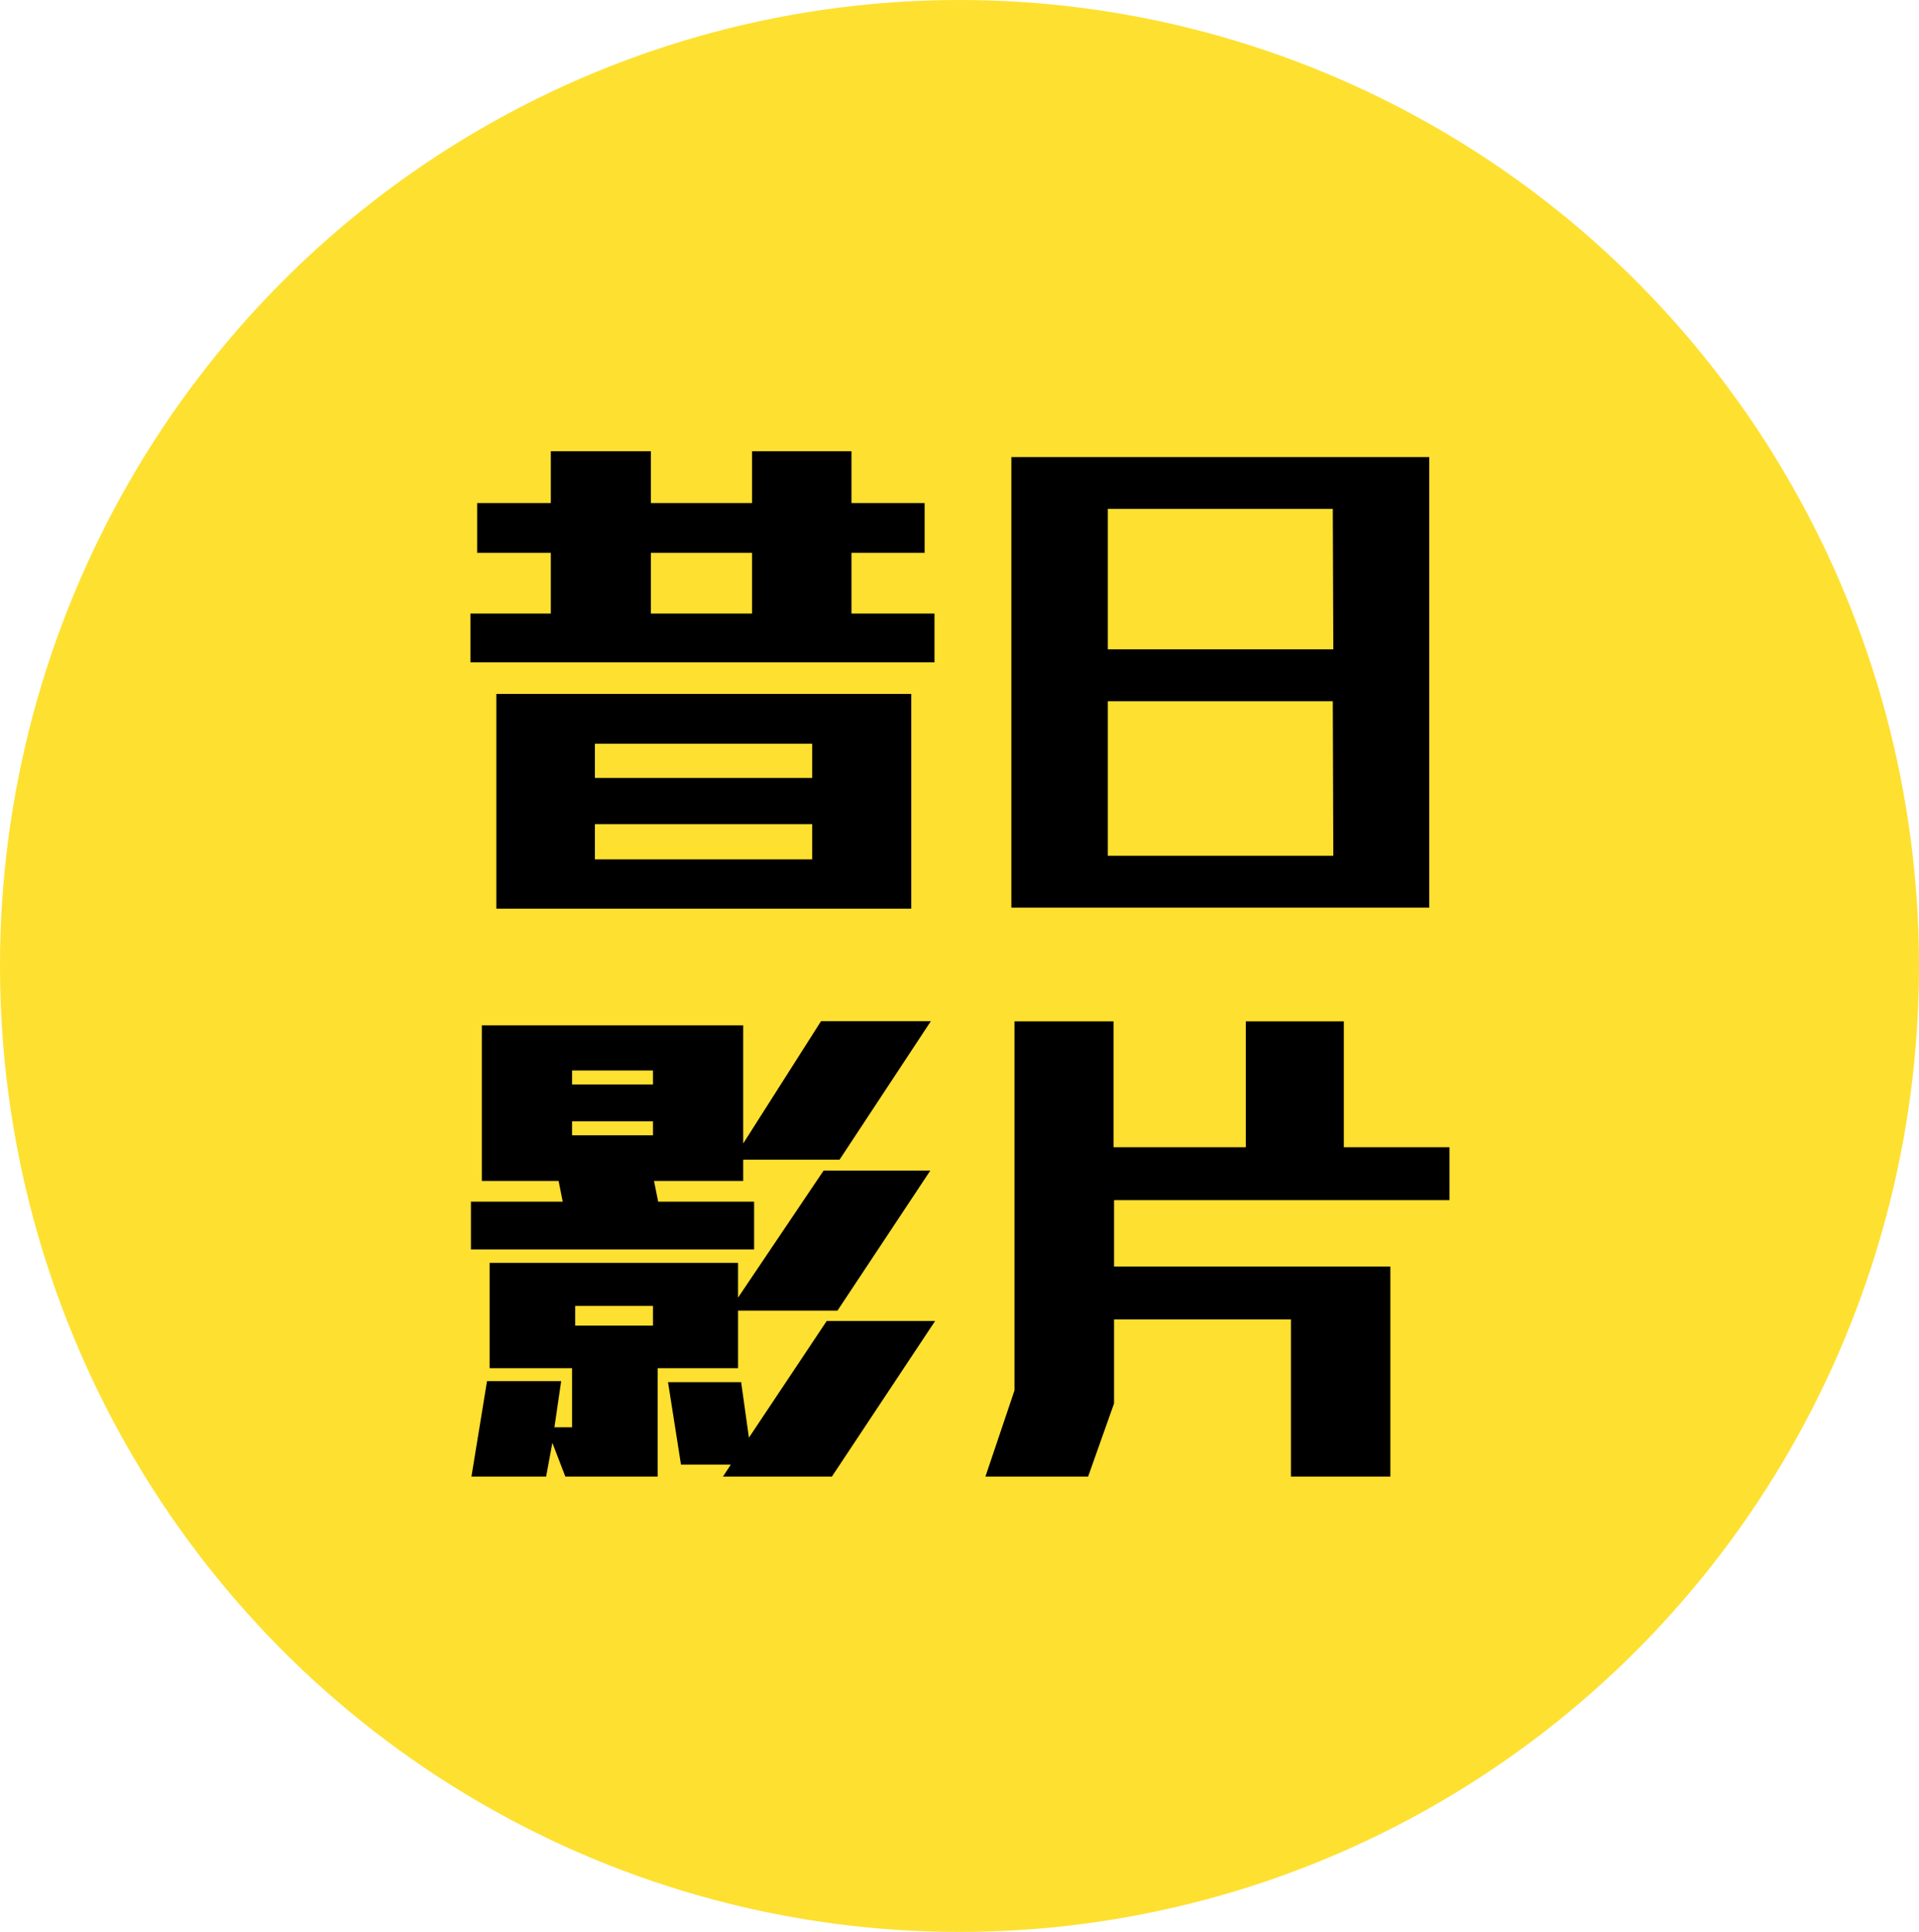
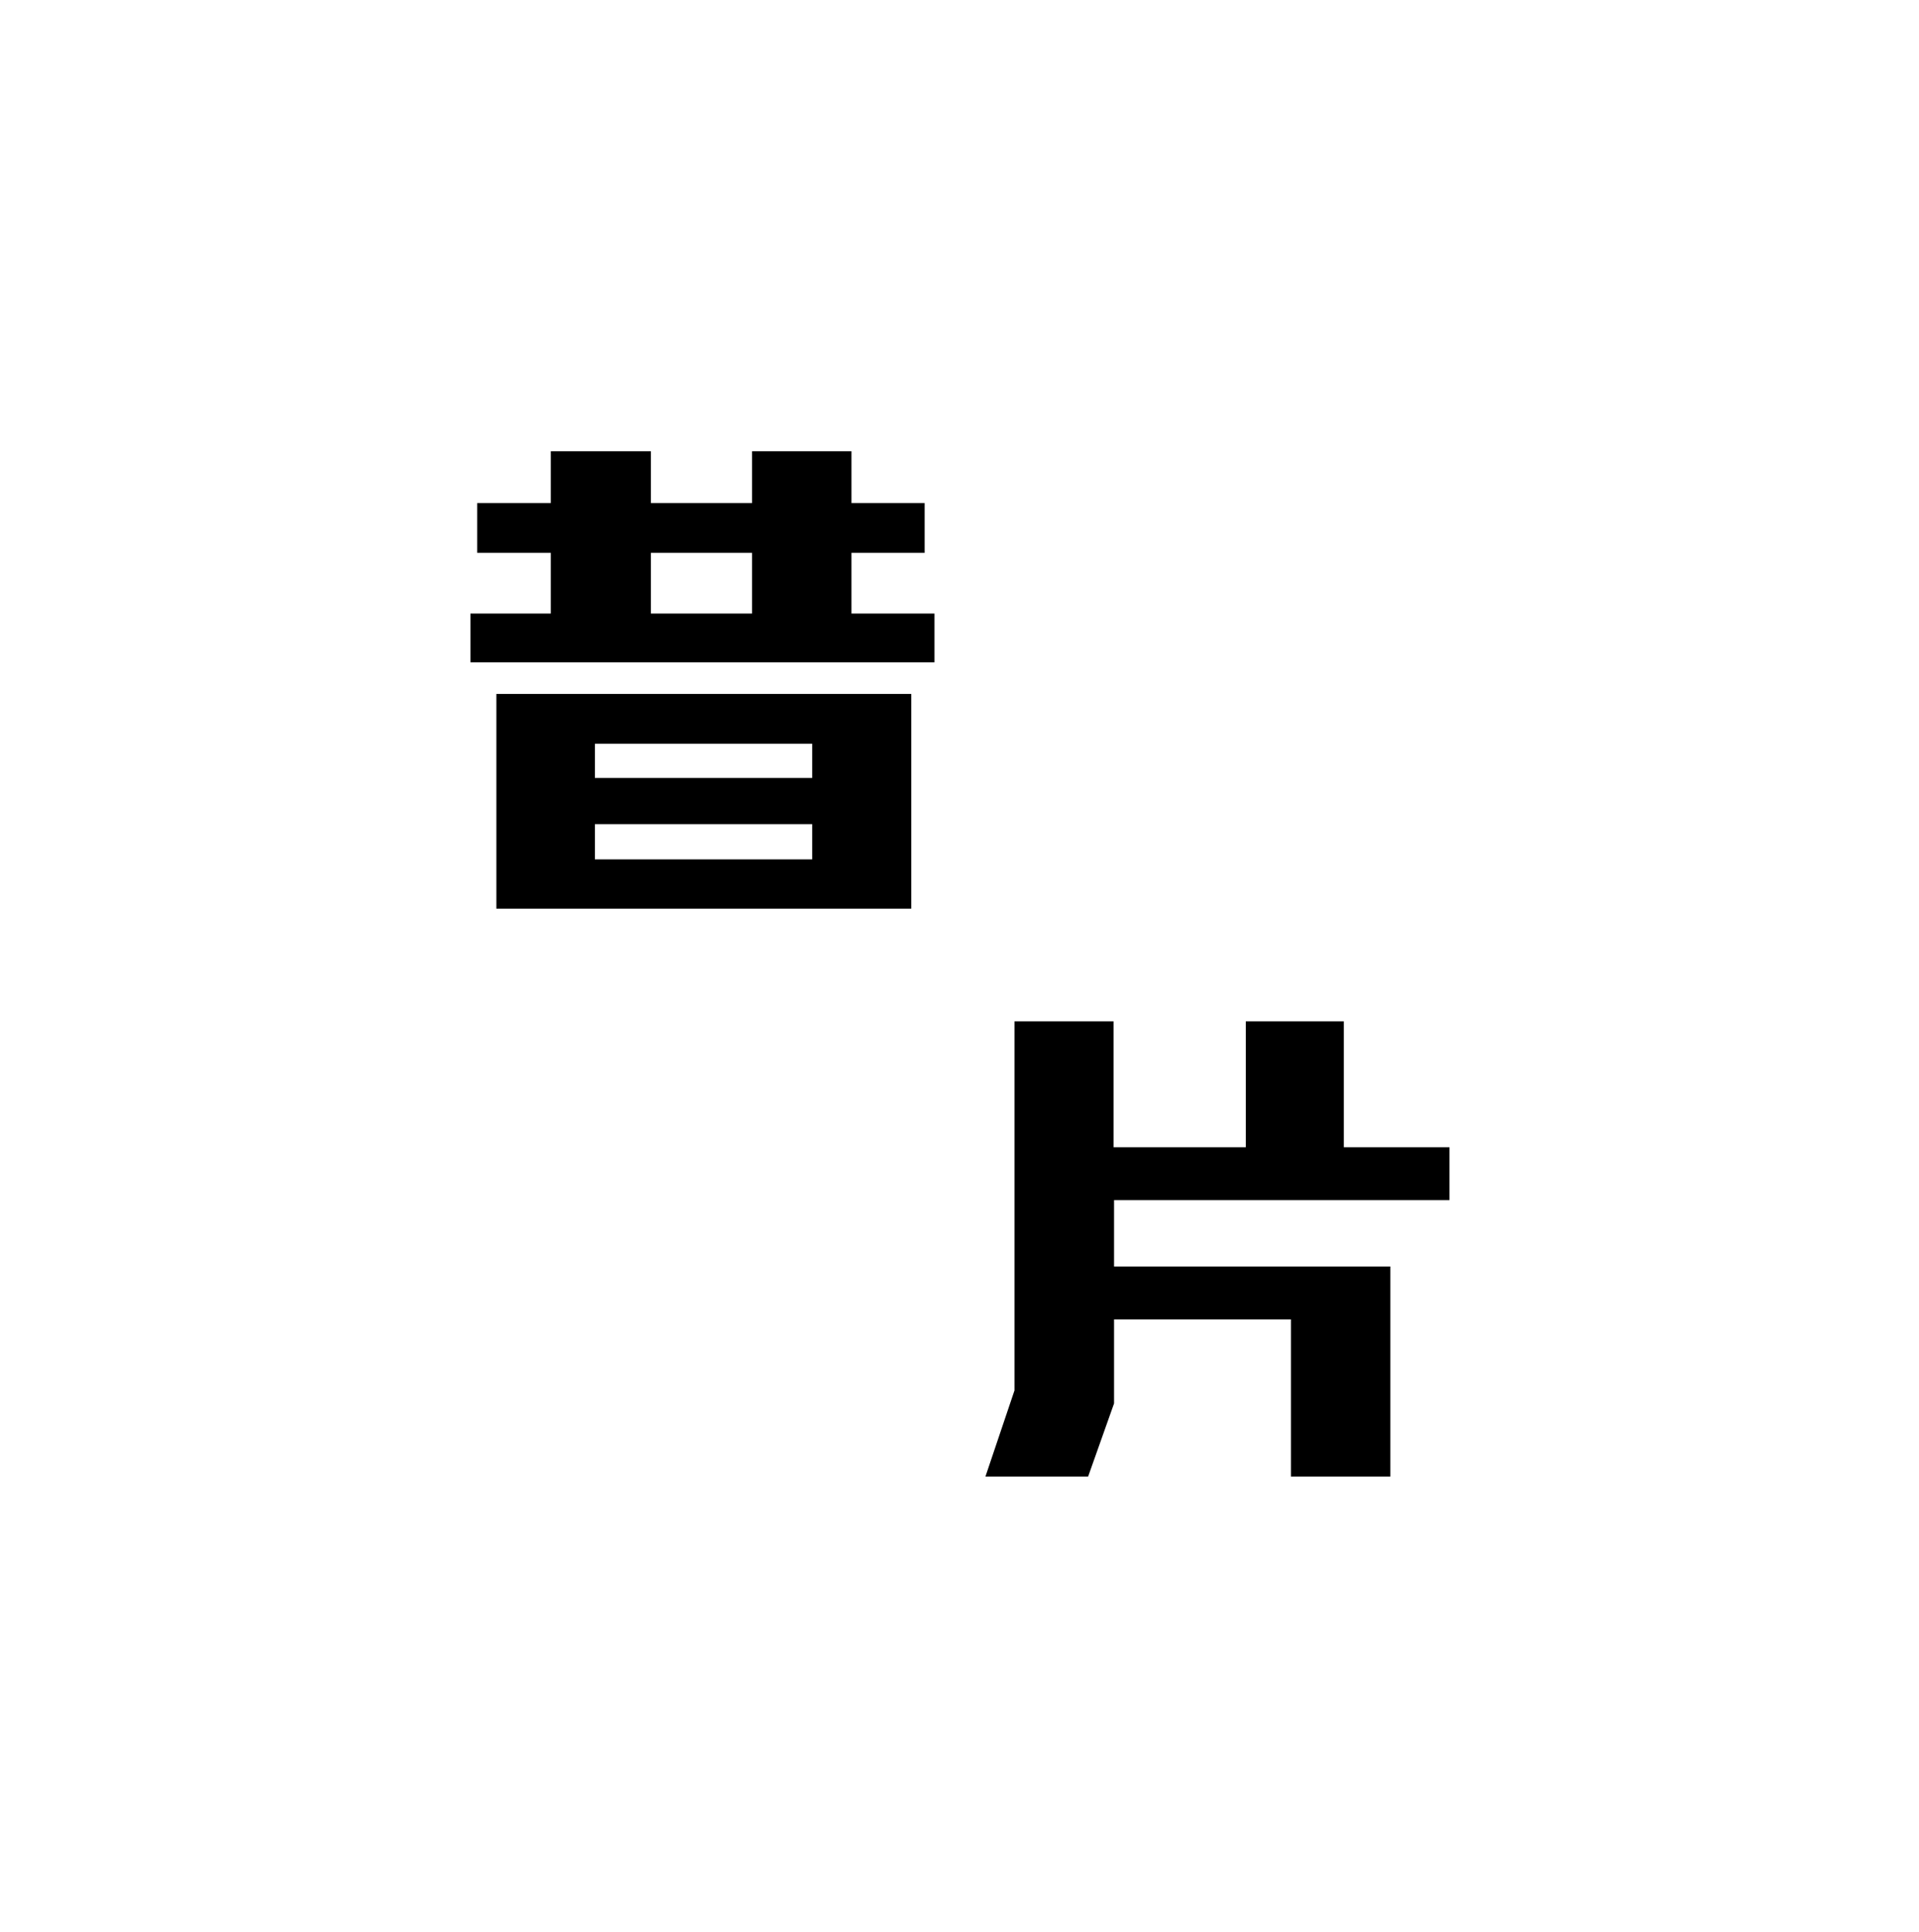
<svg xmlns="http://www.w3.org/2000/svg" viewBox="0 0 148 149">
  <defs>
    <style>.cls-1{fill:#fee031;}.cls-2{isolation:isolate;}</style>
  </defs>
  <g id="Layer_2" data-name="Layer 2">
    <g id="Layer_1-2" data-name="Layer 1">
-       <ellipse id="Ellipse_124" data-name="Ellipse 124" class="cls-1" cx="74" cy="74.5" rx="74" ry="74.5" />
      <g id="昔日_影片" data-name="昔日 影片" class="cls-2">
        <g class="cls-2">
          <path d="M36.28,51.08V47.32h6.2V42.64H36.8V38.8h5.68v-4H50.2v4H58v-4h7.67v4h5.64v3.84H65.67v4.68h6.4v3.76Zm2,19V53.52h32V70.08ZM62.64,57.36H45.88V60H62.64Zm0,6.2H45.88v2.72H62.64ZM58,42.64H50.2v4.68H58Z" />
-           <path d="M78,70V35.25h32.23V70Zm24.79-30.75H85.44V50.08h17.39Zm0,14.83H85.44V66h17.39Z" />
        </g>
        <g class="cls-2">
-           <path d="M64.75,89.44H57.32v1.64H50.44l.32,1.6h7.4v3.68H36.32V92.68H43.4l-.32-1.6H37.16v-12H57.32v9.11l6-9.43h8.47Zm-.16,11.64H56.92v4.44h-6.2v8.36H43.6l-1-2.6-.48,2.6H36.36l1.2-7.36h5.72l-.52,3.56h1.36v-4.56H37.76V97.4H56.92v2.68l6.6-9.8h8.23ZM50.36,82.56H44.12v1.08h6.24Zm0,3.92H44.12v1.08h6.24Zm0,14.24h-6v1.52h6Zm13.8,13.16H55.76l.6-.92H52.52l-1-6.36h5.64l.6,4.28,6-9h8.36Z" />
          <path d="M85.92,92.56v5.12h21.31v16.2H99.56V101.76H85.92v6.48l-2,5.64H76l2.24-6.64V78.77h7.64v9.71H96.08V78.77h7.56v9.71h8.15v4.08Z" />
        </g>
      </g>
    </g>
  </g>
</svg>